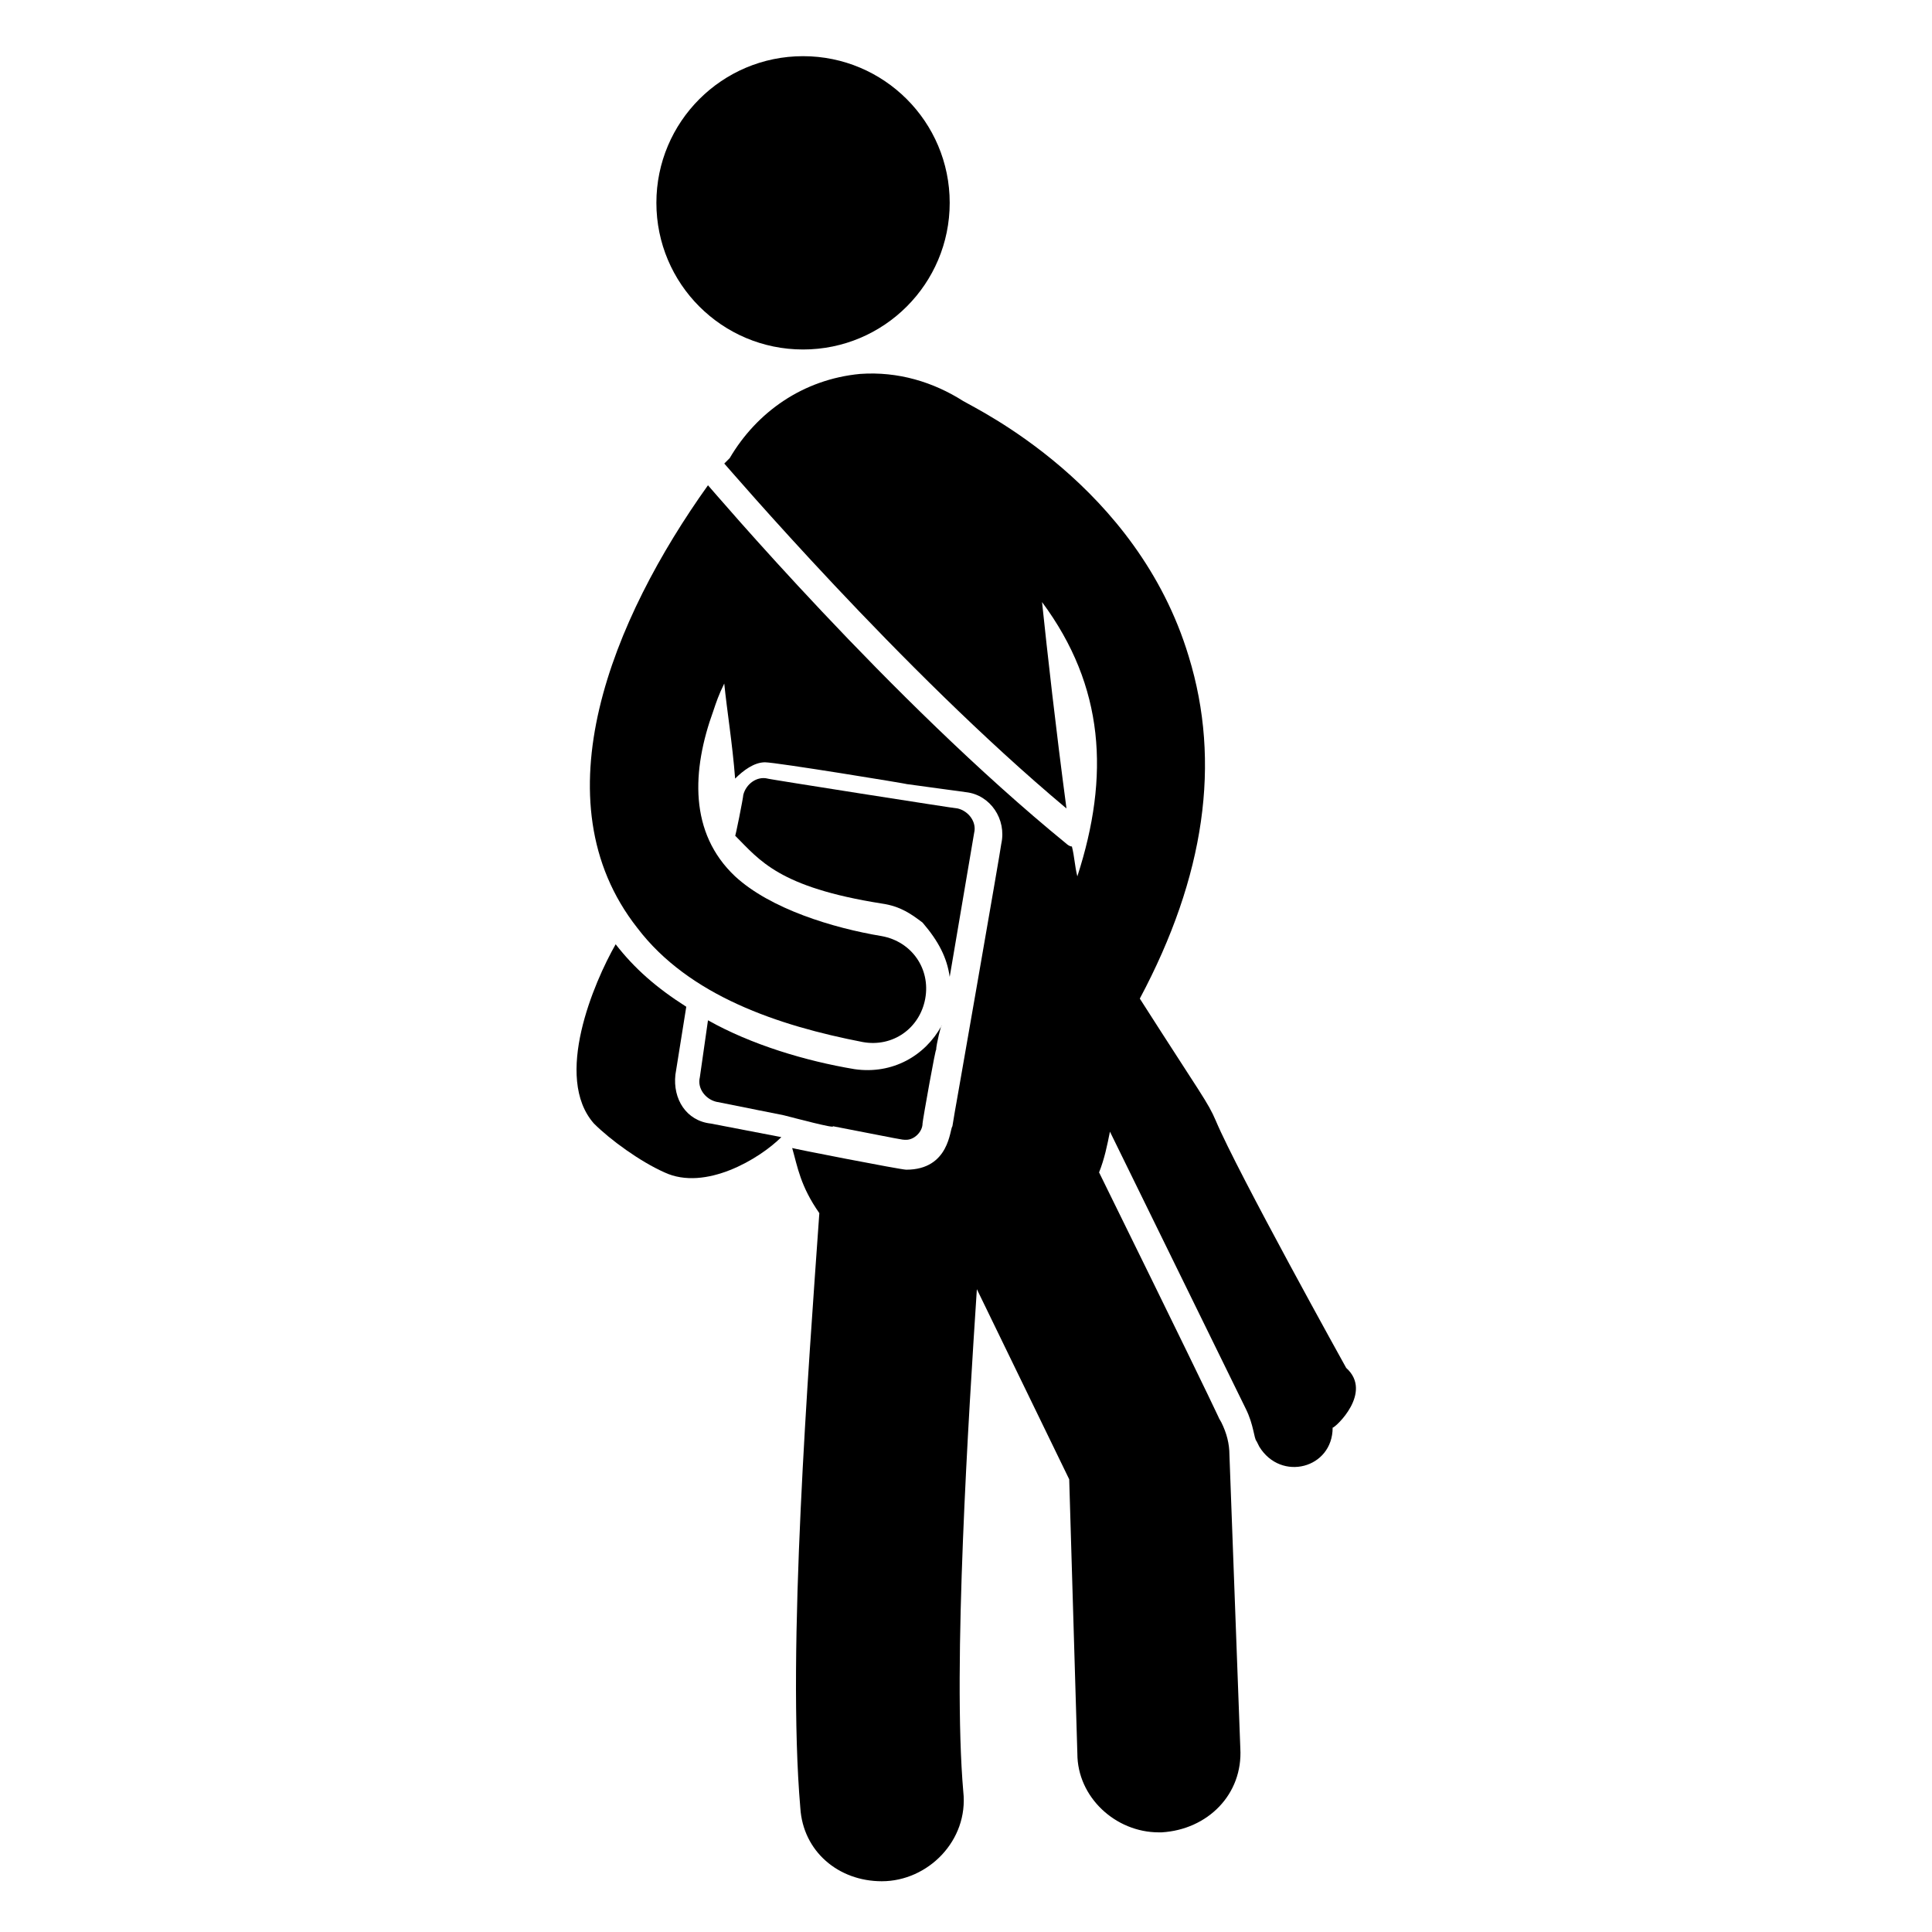
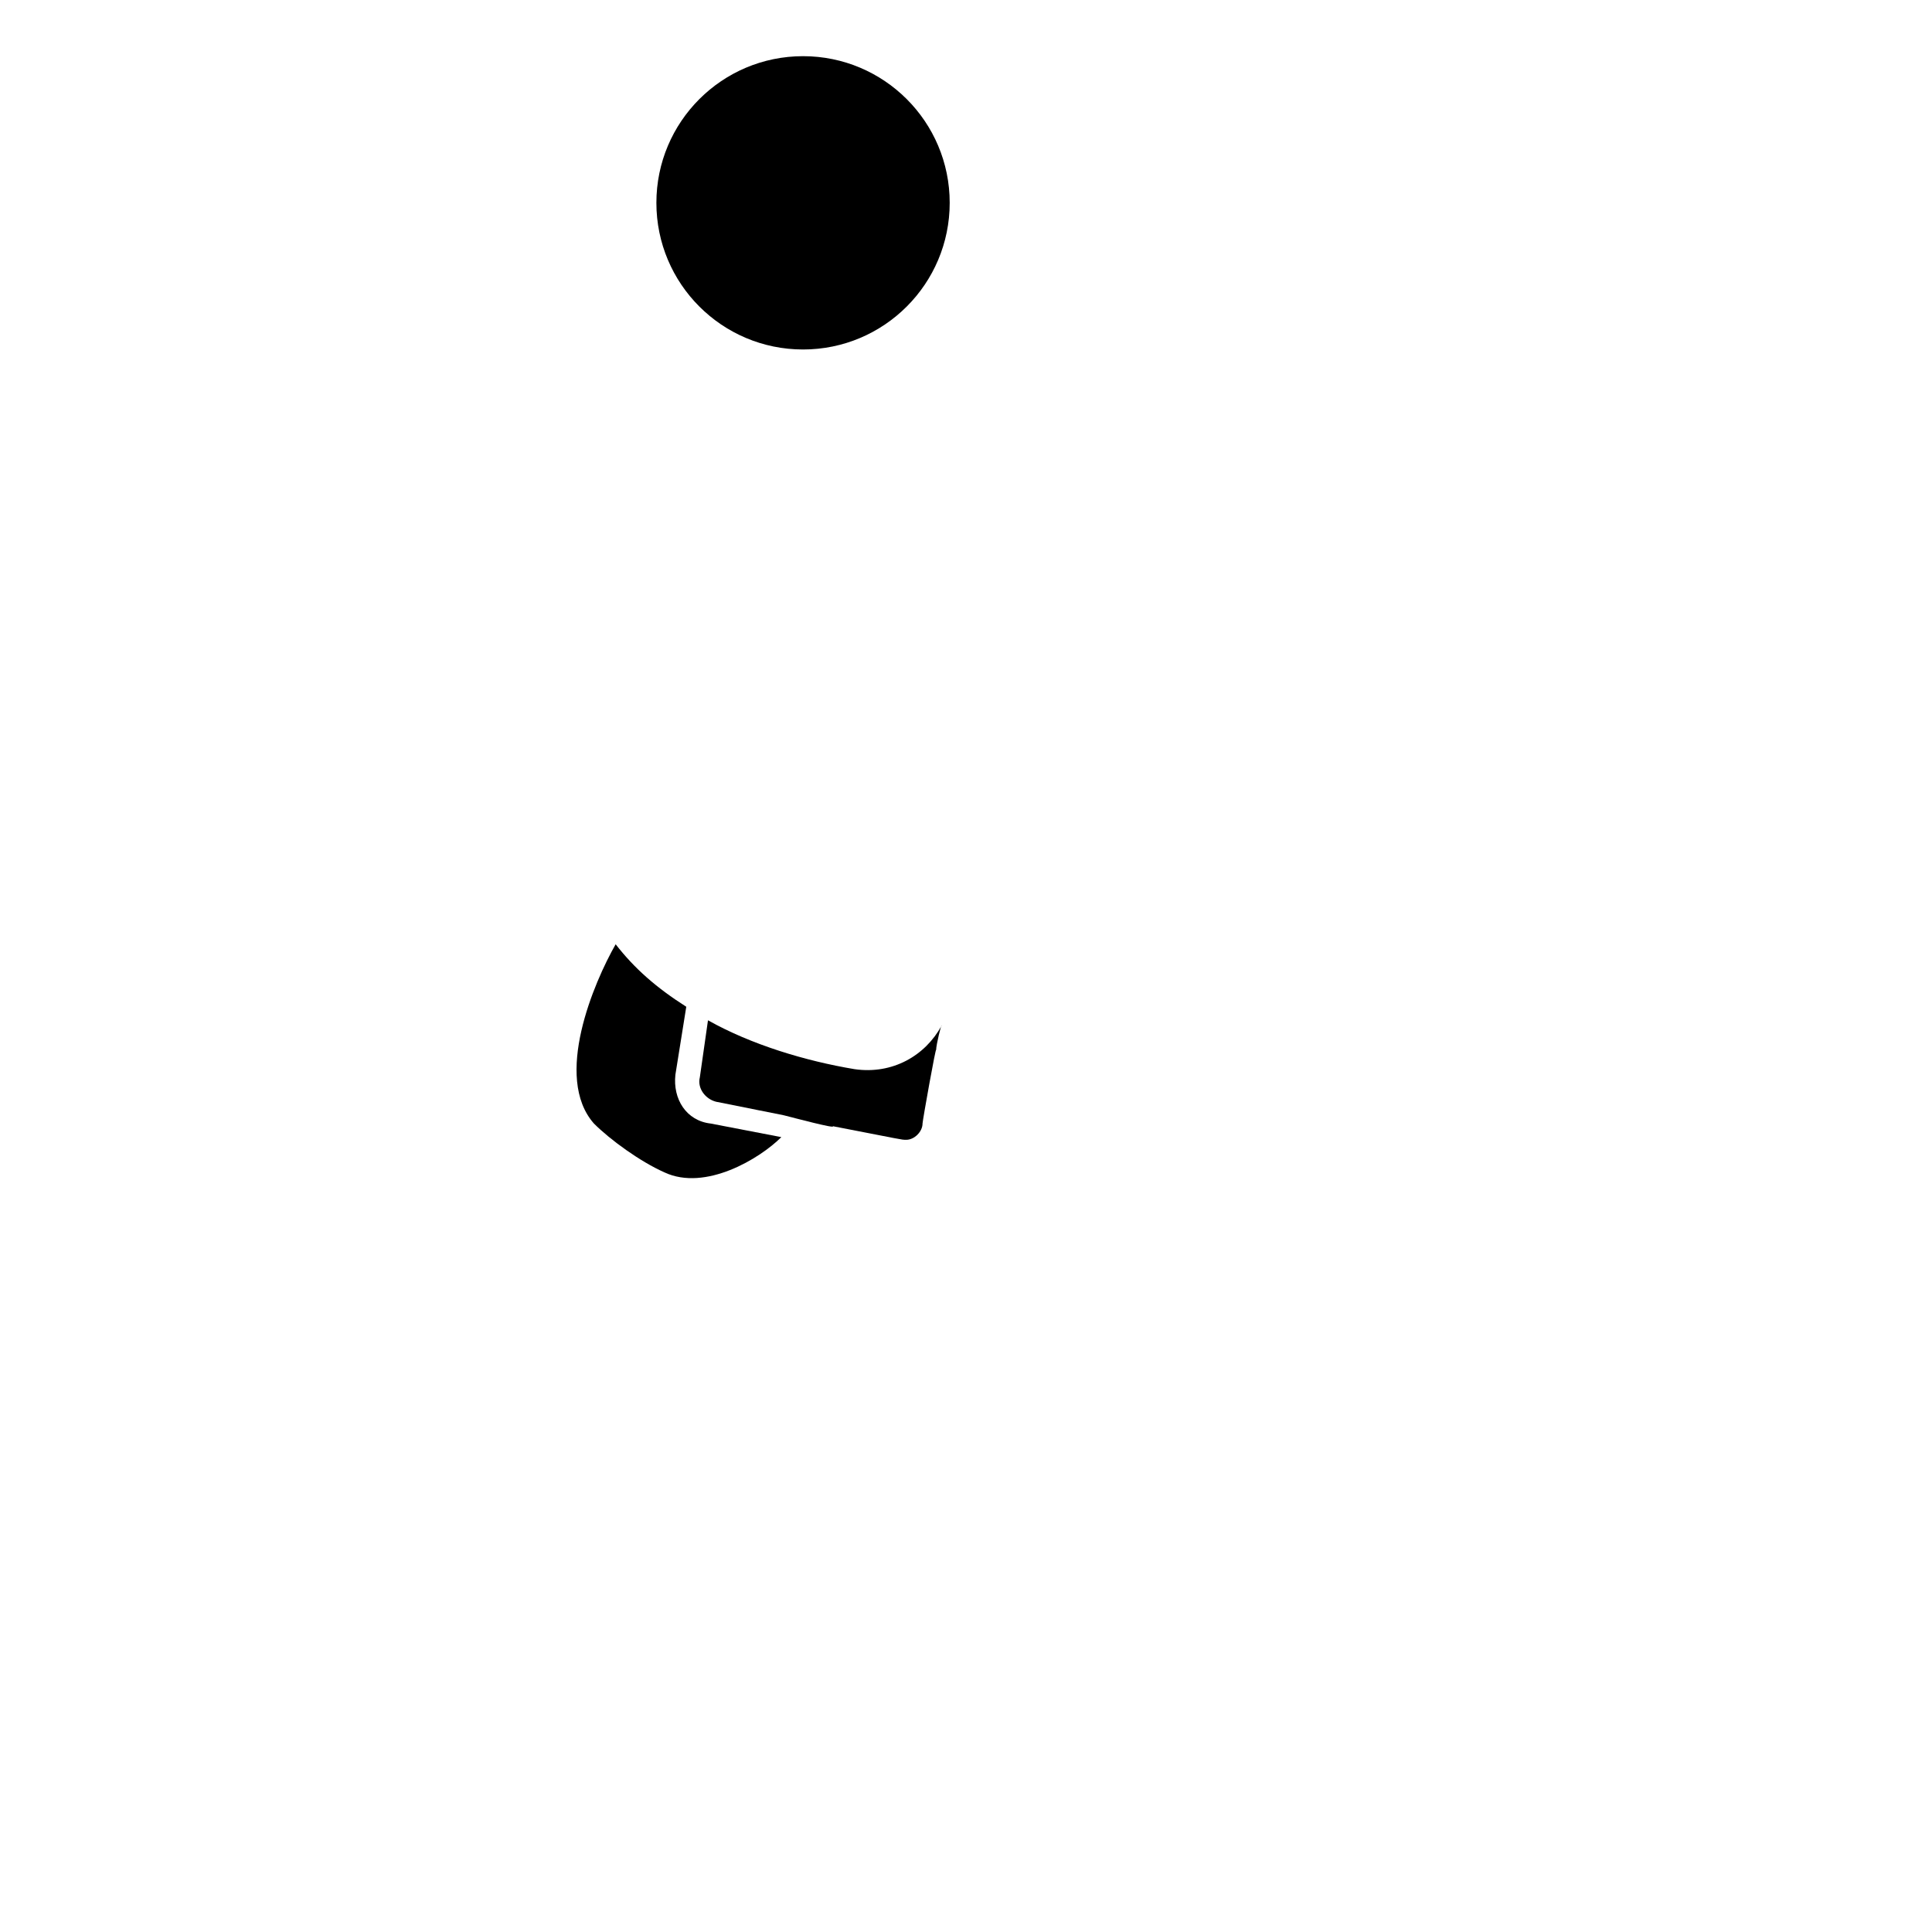
<svg xmlns="http://www.w3.org/2000/svg" fill="#000000" width="800px" height="800px" version="1.1" viewBox="144 144 512 512">
  <g>
    <path d="m322.99 428.79 2.879-17.992c-7.918-5.039-13.676-10.078-18.715-16.555-5.758 10.078-16.555 35.266-5.758 47.504 4.32 4.32 12.234 10.078 18.715 12.957 10.797 5.039 25.191-3.598 30.949-9.355l-18.715-3.598c-6.477-0.727-10.074-6.484-9.355-12.961z" />
-     <path d="m500.76 506.52s-28.789-51.82-34.547-65.496c-2.16-5.039-3.598-6.477-20.152-32.387 17.273-32.387 21.594-62.617 12.957-90.688-13.676-45.344-56.141-65.496-59.738-67.656-7.918-5.039-17.273-7.918-27.352-7.199-15.113 1.441-27.352 10.078-34.547 22.312l-1.441 1.441c0.719 0.719 46.781 54.699 90.688 91.406-2.879-21.594-5.039-41.023-6.477-54.699 16.555 22.312 17.992 46.062 9.355 72.691-0.719-2.879-0.719-5.039-1.441-7.918-0.719 0-1.441-0.719-1.441-0.719-46.781-38.145-94.285-94.285-95.004-95.004-25.191 35.266-45.344 83.488-18.715 117.32 13.676 17.992 37.426 25.91 59.738 30.23 7.918 1.441 15.113-3.598 16.555-11.516 1.441-7.918-3.598-15.113-11.516-16.555-12.957-2.16-29.508-7.199-38.867-15.836-12.234-11.516-11.516-28.07-5.758-43.902 0.719-2.16 1.441-4.32 2.879-7.199 0.719 7.199 2.16 15.836 2.879 25.191 2.16-2.16 5.039-4.32 7.918-4.32s38.145 5.758 37.426 5.758l15.836 2.16c6.477 0.719 10.797 7.199 9.355 13.676 0 0.719-12.957 74.852-12.234 70.535l-0.719 4.32c-0.719 0.719-0.719 11.516-12.234 11.516-1.441 0-30.949-5.758-30.23-5.758 1.441 5.039 2.16 10.078 7.199 17.273-2.879 41.023-8.637 115.88-5.039 157.62 0.719 11.516 10.078 19.434 21.594 19.434 12.234 0 23.031-10.797 21.594-23.75-2.879-33.109 1.441-100.04 3.598-133.15l24.473 50.383 2.16 72.691c0 11.516 10.078 20.871 21.594 20.871h0.719c12.234-0.719 21.594-10.078 20.871-22.312l-2.883-77.734c0-2.879-0.719-5.758-2.16-8.637-3.598-6.477 12.234 24.473-32.387-66.215 1.441-3.598 2.16-7.199 2.879-10.797l35.988 73.414c2.16 4.32 2.16 7.918 2.879 8.637l0.719 1.441c5.758 9.355 19.434 5.758 19.434-5.039l-0.004-0.004c0.723 0 10.797-9.355 3.602-15.832z" />
    <path d="m395.68 197.75c0 21.465-17.398 38.867-38.863 38.867s-38.867-17.402-38.867-38.867 17.402-38.863 38.867-38.863 38.863 17.398 38.863 38.863" />
    <path d="m364.73 442.46c18.715 3.598 17.992 3.598 19.434 3.598 2.16 0 4.32-2.16 4.32-4.32 0-0.719 3.598-20.871 3.598-19.434 0-1.441 1.441-7.199 1.441-6.477-4.32 7.918-12.957 12.957-23.031 11.516-12.957-2.16-27.352-6.477-38.867-12.957l-2.16 15.113c-0.719 2.879 1.441 5.758 4.32 6.477l17.992 3.598c2.879 0.73 13.676 3.609 12.953 2.887z" />
-     <path d="m395.68 402.88 6.477-38.145c0.719-2.879-1.441-5.758-4.32-6.477-0.719 0-51.102-7.918-50.383-7.918-2.879-0.719-5.758 1.441-6.477 4.32 0 0.719-2.16 11.516-2.16 10.797 6.477 6.477 11.516 13.676 38.867 17.992 5.039 0.719 7.918 2.879 10.797 5.039 4.32 5.031 6.481 9.352 7.199 14.391z" />
  </g>
</svg>